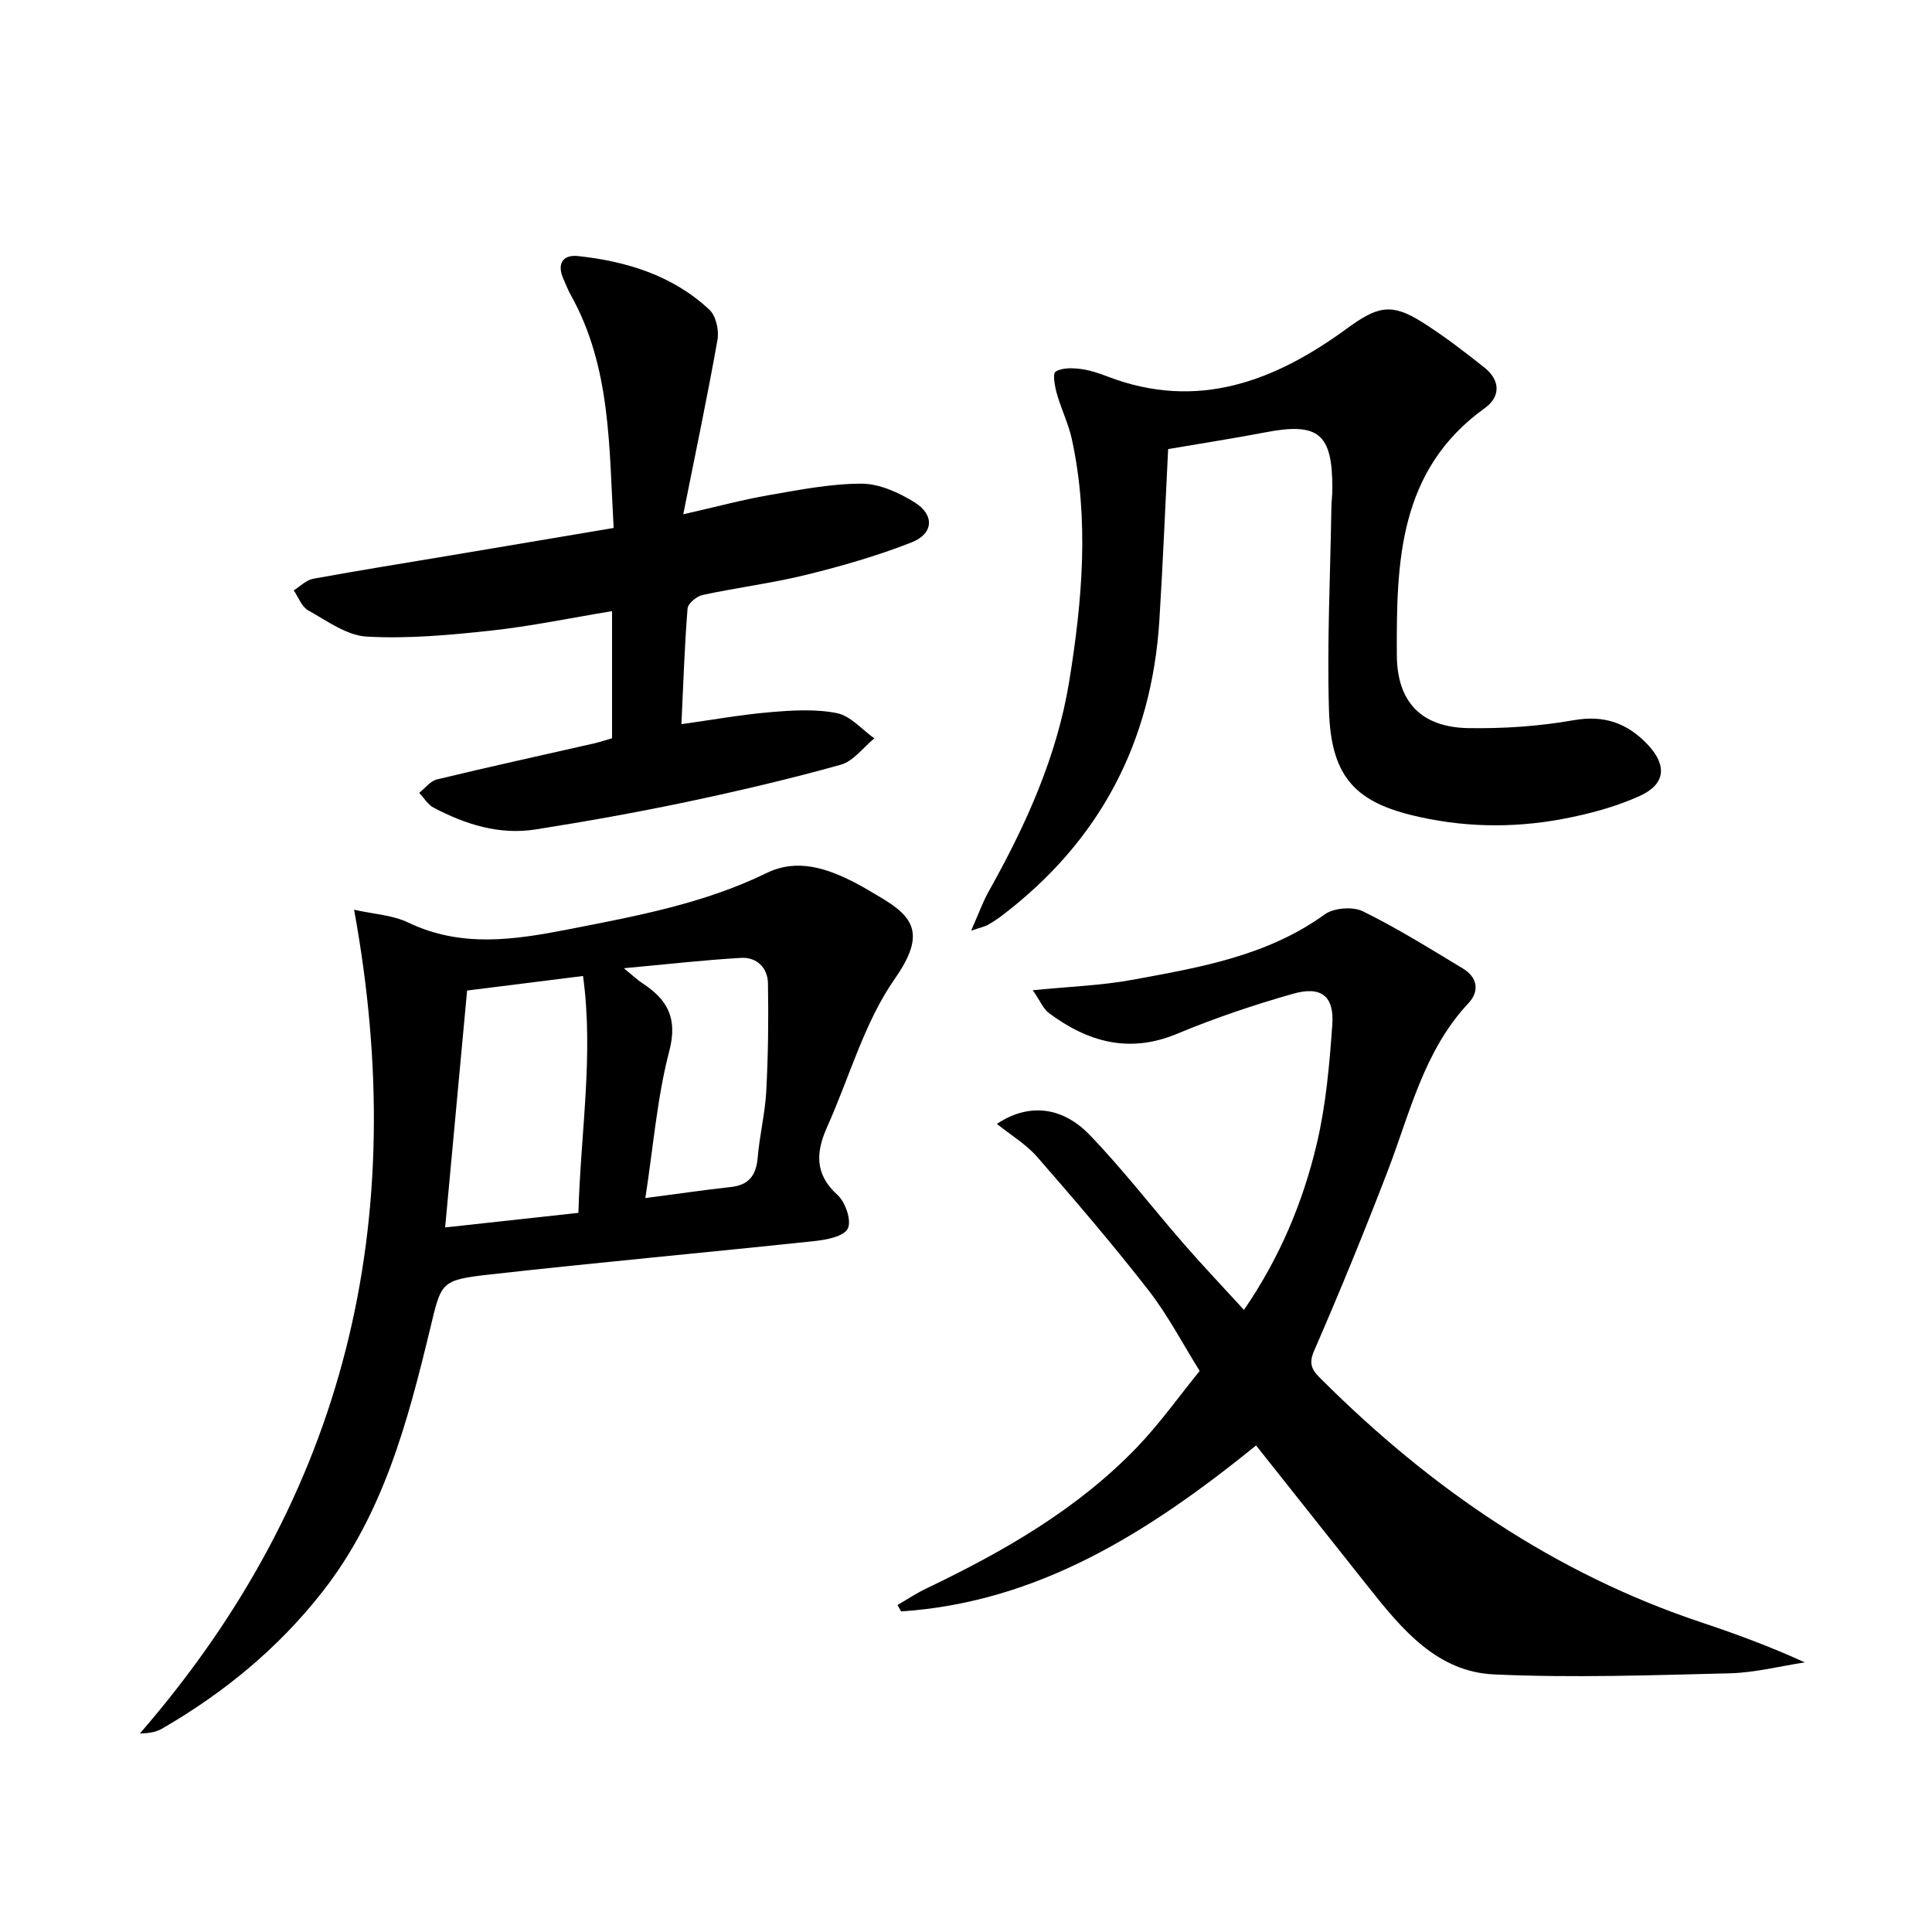
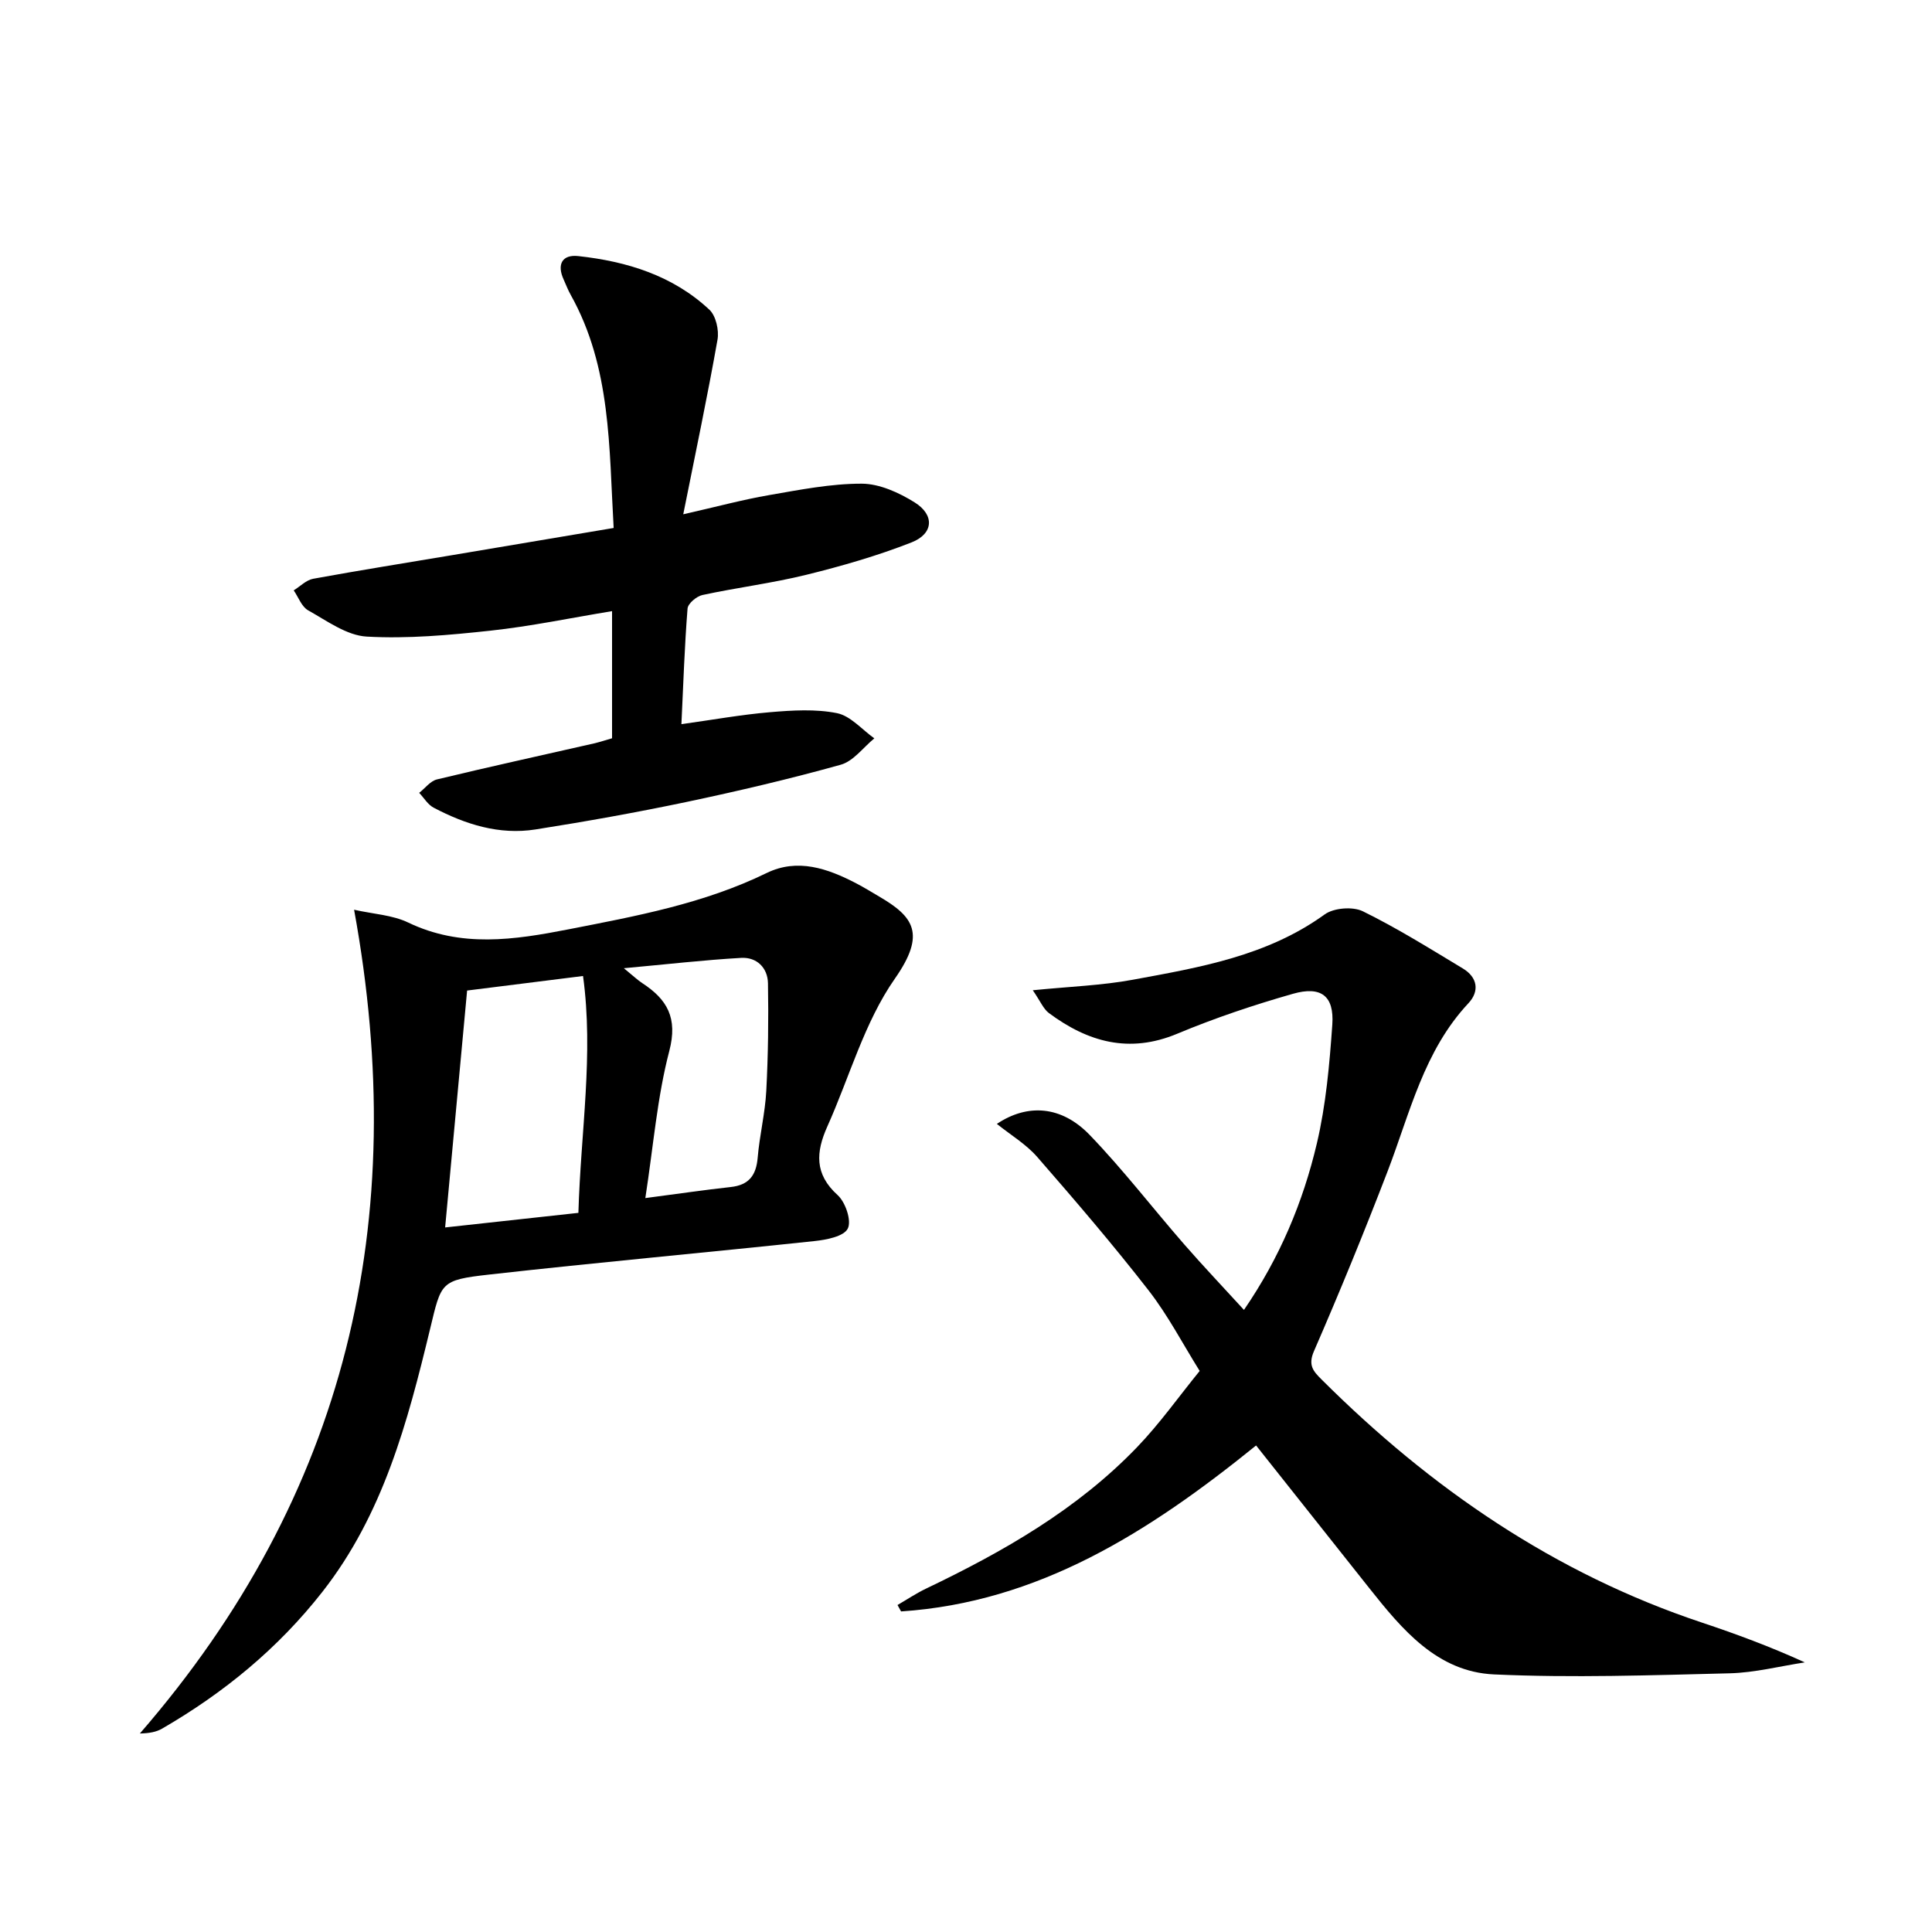
<svg xmlns="http://www.w3.org/2000/svg" enable-background="new 0 0 400 400" viewBox="0 0 400 400">
  <path d="m213.83 205.02c7.69-.77 14.3-.99 20.73-2.18 13.85-2.55 27.79-4.91 39.7-13.52 1.88-1.36 5.81-1.67 7.9-.65 7.13 3.5 13.9 7.74 20.72 11.85 3.02 1.82 3.48 4.68 1.15 7.18-9.25 9.87-12.1 22.71-16.73 34.77-4.81 12.52-9.9 24.95-15.25 37.25-1.29 2.95-.14 4.19 1.58 5.9 22.58 22.52 48.26 40.17 78.74 50.32 7.07 2.36 14.06 4.94 21.3 8.24-5.19.79-10.36 2.13-15.56 2.26-16.26.4-32.56.97-48.79.23-11.77-.54-19.05-9.32-25.87-17.92-7.73-9.75-15.46-19.49-23.39-29.48-22.34 18.08-45.13 32.46-73.5 34.36-.25-.44-.5-.89-.74-1.33 1.97-1.14 3.87-2.42 5.92-3.4 15.98-7.65 31.27-16.37 43.67-29.27 4.71-4.9 8.67-10.51 12.97-15.79-3.5-5.6-6.57-11.53-10.61-16.72-7.35-9.45-15.15-18.55-23.02-27.58-2.3-2.64-5.47-4.53-8.36-6.85 6.38-4.26 13.39-3.76 19.22 2.29 6.91 7.17 13.01 15.12 19.56 22.64 3.93 4.51 8.05 8.84 12.38 13.58 7.43-10.83 12.23-22.32 15.09-34.46 1.89-8.02 2.62-16.37 3.2-24.61.41-5.92-2.3-8.05-8.17-6.37-8.11 2.31-16.15 5.01-23.93 8.26-9.95 4.16-18.5 1.72-26.58-4.28-1.14-.85-1.76-2.45-3.33-4.72z" />
  <path d="m73.31 188.35c3.99.9 7.94 1.08 11.22 2.66 10.95 5.25 21.95 3.59 33.16 1.4 14.01-2.74 28.01-5.31 41.03-11.66 6.4-3.12 12.63-.95 18.54 2.13 1.62.84 3.18 1.81 4.75 2.73 7.09 4.15 9.81 7.65 3.27 17-6.33 9.05-9.39 20.37-14 30.64-2.35 5.25-2.7 9.81 2.14 14.18 1.63 1.47 2.93 5.33 2.1 6.94-.83 1.63-4.42 2.32-6.89 2.58-22.46 2.39-44.96 4.42-67.4 6.94-10.1 1.14-9.85 1.59-12.19 11.28-4.65 19.25-9.7 38.33-22.29 54.4-9.18 11.72-20.39 20.91-33.18 28.32-1.19.69-2.63.97-4.61 1.01 42.8-49.32 56.15-106.05 44.35-170.55zm46.44 62.76c.49-16.93 3.19-32.8.96-49.04-8.65 1.09-16.62 2.09-24 3.01-1.54 16.61-3.01 32.4-4.55 49.05 9.12-1 18.09-1.98 27.59-3.02zm13.86-3.06c6.59-.86 12.13-1.68 17.69-2.29 3.77-.41 5.26-2.43 5.57-6.08.39-4.63 1.54-9.2 1.78-13.82.39-7.41.48-14.86.35-22.28-.06-3.22-2.33-5.45-5.56-5.26-7.71.44-15.39 1.33-24.28 2.14 2.02 1.65 2.85 2.45 3.79 3.07 5.19 3.38 7.41 7.21 5.62 14.07-2.5 9.55-3.28 19.56-4.96 30.45z" />
-   <path d="m241.85 92.98c-.61 12.15-1.09 23.78-1.81 35.39-1.58 25.36-12.38 45.85-32.67 61.25-.92.7-1.91 1.33-2.91 1.9-.55.31-1.21.43-3.4 1.17 1.53-3.45 2.4-5.91 3.65-8.15 7.69-13.71 14.14-27.93 16.67-43.54 2.69-16.62 4.16-33.35.54-50.05-.7-3.22-2.21-6.26-3.11-9.44-.42-1.51-.91-4.15-.27-4.56 1.31-.83 3.39-.78 5.09-.57 1.95.23 3.89.89 5.75 1.6 18.56 7.1 34.56.94 49.41-9.91 6.31-4.61 9.18-5.47 15.69-1.35 4.48 2.83 8.71 6.09 12.87 9.39 3.27 2.6 3.37 6 .07 8.38-17.94 12.88-18.31 32-18.22 51.14.04 9.78 5.15 14.96 14.82 15.12 7.26.12 14.65-.38 21.8-1.64 6.34-1.11 11.08.6 15.27 5 4.07 4.27 3.82 8.22-1.59 10.68-5.07 2.3-10.64 3.77-16.14 4.8-10.38 1.93-20.86 1.7-31.13-.83-12.02-2.96-16.68-8.41-17.08-21.73-.42-13.95.28-27.93.5-41.9.02-1.33.2-2.66.2-3.99.03-11.46-2.89-13.78-14.13-11.58-6.68 1.27-13.37 2.3-19.87 3.42z" />
  <path d="m126.72 152.85c0-8.72 0-17.18 0-26.32-8.59 1.41-16.83 3.14-25.16 4.04-8.5.92-17.13 1.71-25.63 1.23-4.15-.23-8.25-3.27-12.14-5.44-1.34-.75-2.01-2.72-2.98-4.13 1.34-.83 2.58-2.13 4.02-2.4 9.63-1.76 19.3-3.3 28.95-4.92 10.93-1.83 21.86-3.68 33.27-5.6-.97-16.72-.5-33.26-8.89-48.26-.57-1.01-.98-2.11-1.46-3.17-1.45-3.16-.3-5.23 3.03-4.86 10.06 1.1 19.57 4.02 27.14 11.1 1.36 1.27 2.03 4.26 1.68 6.22-2.07 11.69-4.52 23.3-7.09 36.14 6.96-1.58 12.31-3.03 17.75-3.97 6.36-1.1 12.8-2.38 19.2-2.37 3.68.01 7.71 1.85 10.95 3.87 4.18 2.6 3.93 6.5-.64 8.29-7.06 2.77-14.42 4.89-21.8 6.71-7.07 1.74-14.35 2.64-21.48 4.18-1.22.26-3.01 1.76-3.09 2.81-.62 7.76-.87 15.55-1.27 23.93 6.4-.89 12.36-1.97 18.38-2.48 4.59-.39 9.38-.69 13.83.2 2.81.57 5.17 3.4 7.73 5.22-2.3 1.88-4.33 4.73-6.96 5.46-10.53 2.94-21.19 5.44-31.89 7.7-10.38 2.18-20.83 4.05-31.31 5.7-7.49 1.18-14.5-1.05-21.08-4.51-1.2-.63-2-2.02-2.99-3.07 1.22-.96 2.31-2.45 3.68-2.78 10.8-2.61 21.66-4.98 32.49-7.45 1.26-.29 2.49-.71 3.76-1.07z" />
</svg>